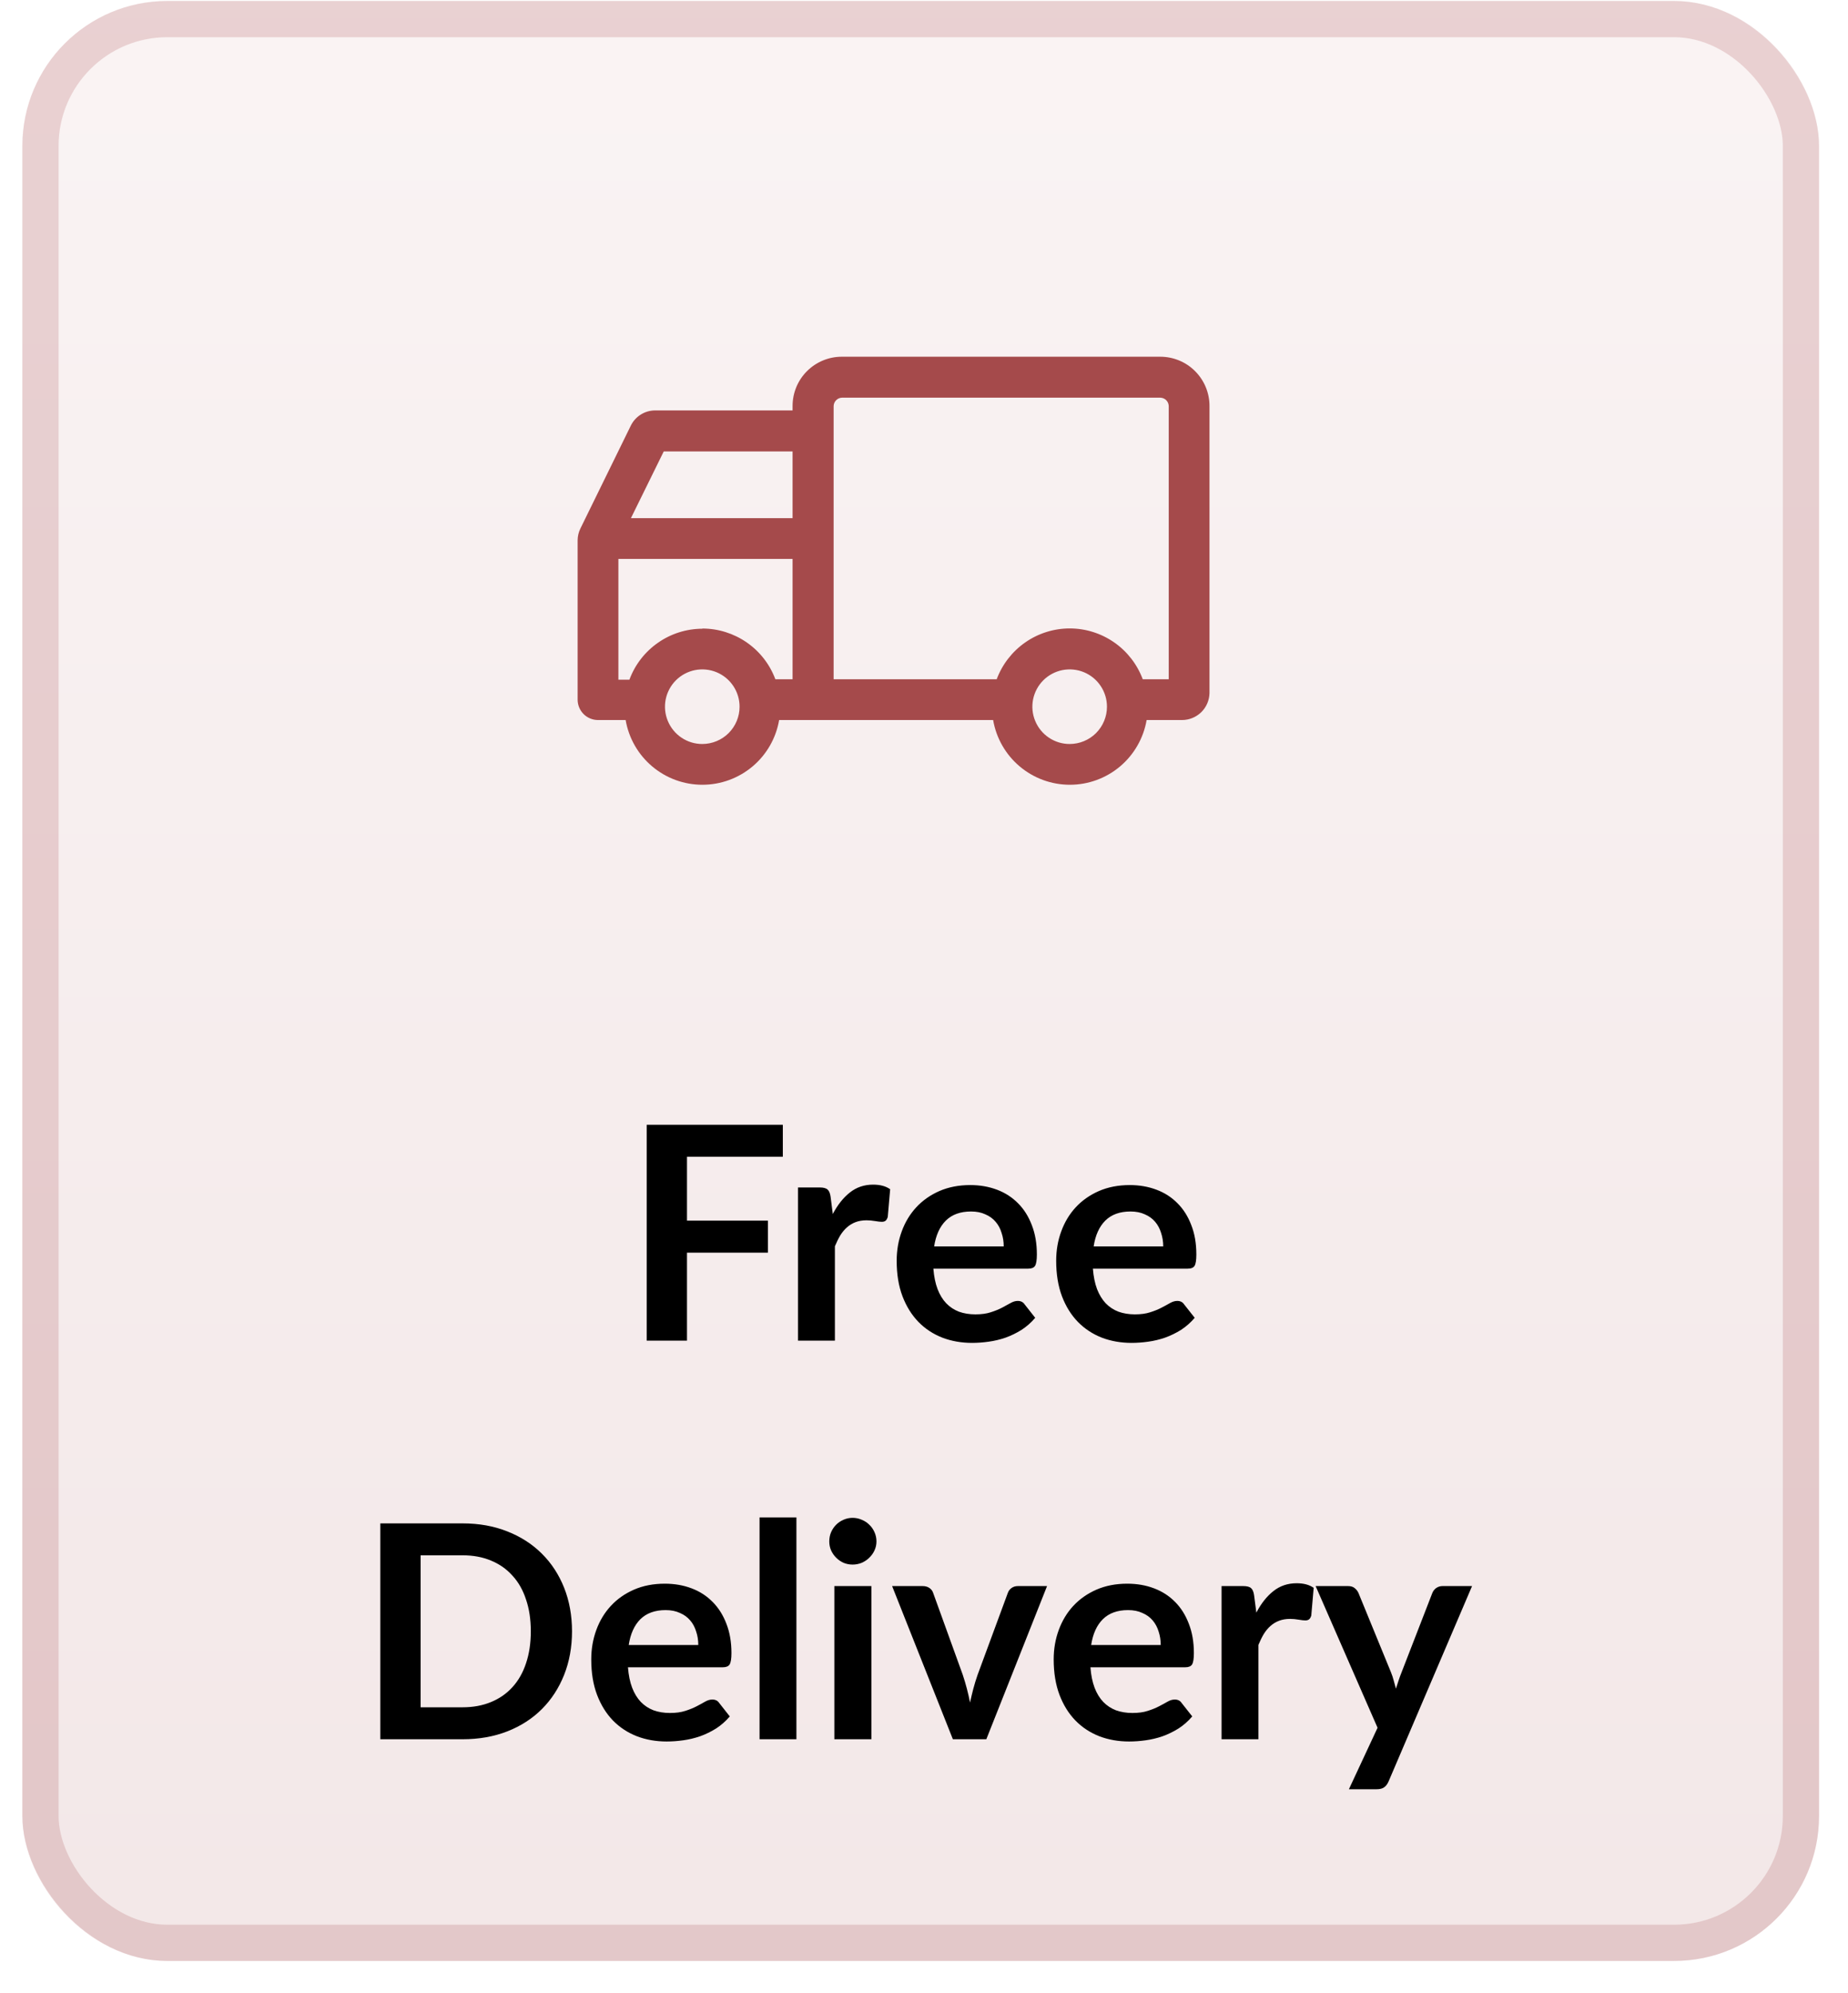
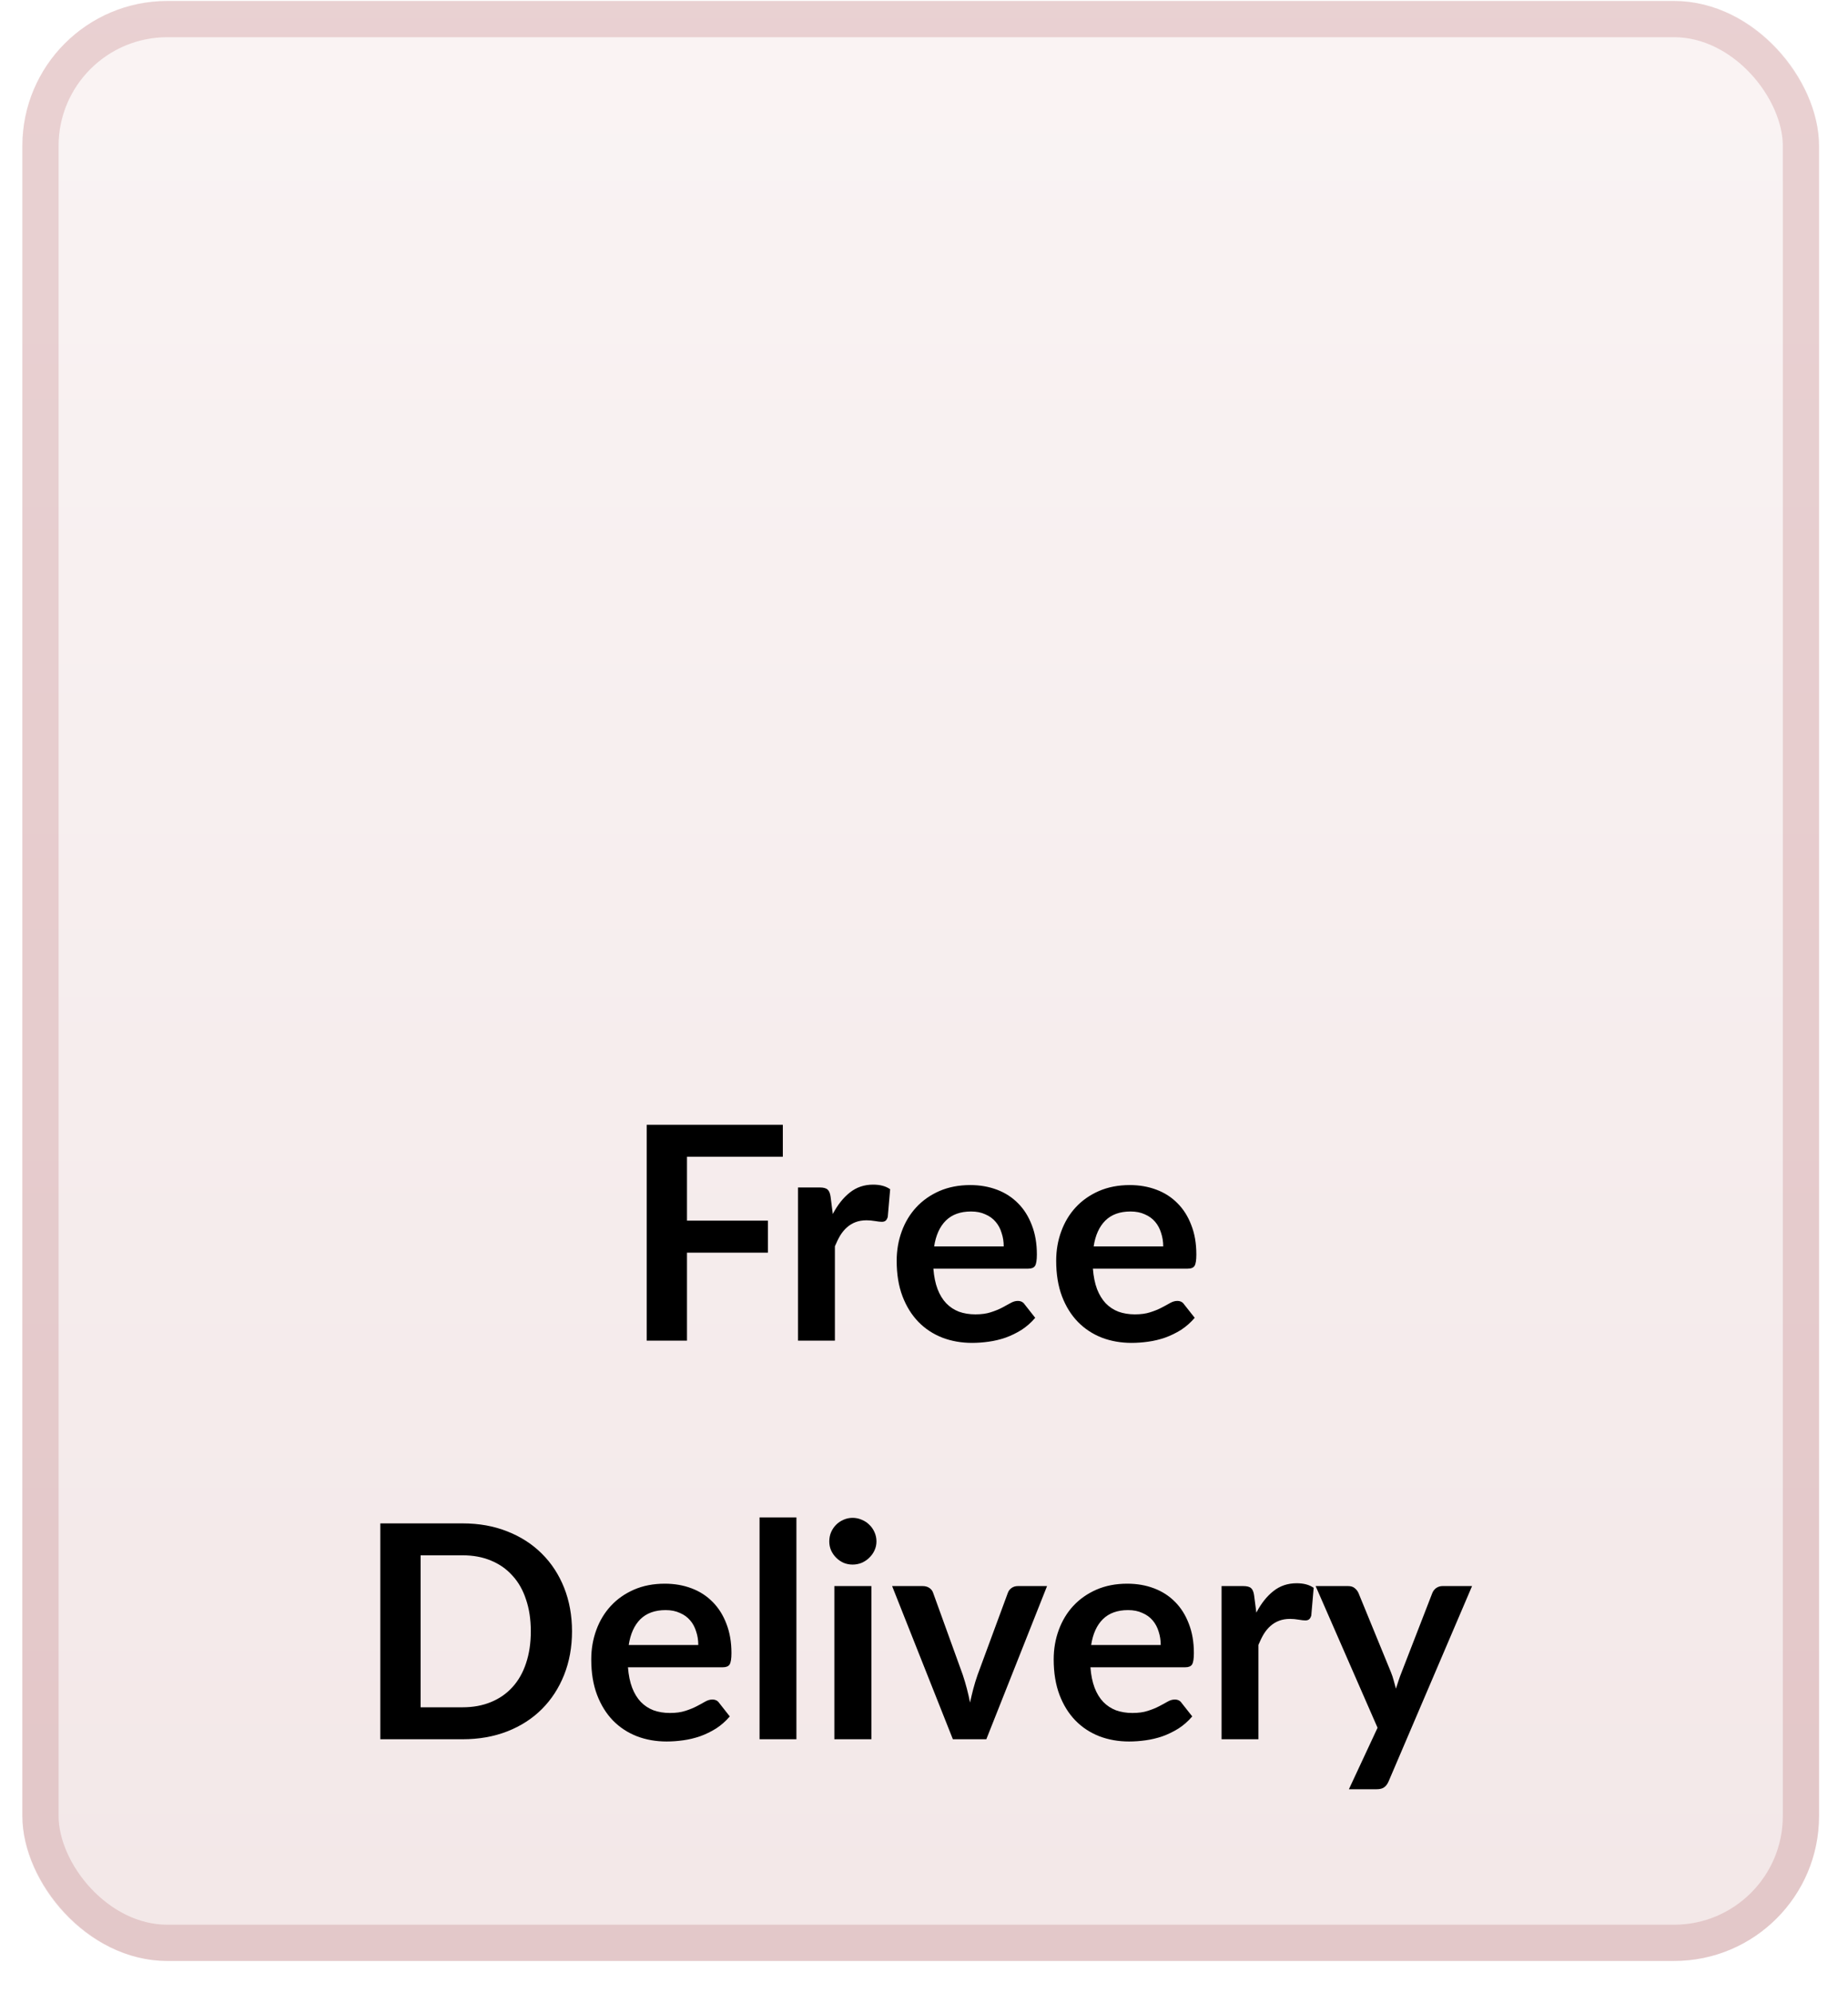
<svg xmlns="http://www.w3.org/2000/svg" width="51" height="55" viewBox="0 0 51 55" fill="none">
  <rect x="0.617" y="0.027" width="49.584" height="54.087" rx="4" fill="url(#paint0_linear_1052_325)" fill-opacity="0.1" />
  <rect x="1.117" y="0.527" width="48.584" height="53.087" rx="3.5" stroke="#A54A4B" stroke-opacity="0.2" />
  <path d="M18.959 31.92V33.684H21.192V34.569H18.959V36.996H17.847V31.039H21.604V31.92H18.959ZM22.983 33.502C23.115 33.25 23.272 33.052 23.453 32.909C23.634 32.764 23.849 32.691 24.096 32.691C24.291 32.691 24.447 32.733 24.566 32.818L24.5 33.581C24.486 33.63 24.465 33.666 24.438 33.688C24.413 33.707 24.379 33.717 24.335 33.717C24.294 33.717 24.232 33.71 24.149 33.696C24.07 33.682 23.991 33.675 23.915 33.675C23.802 33.675 23.702 33.692 23.614 33.725C23.526 33.758 23.446 33.806 23.375 33.869C23.306 33.929 23.244 34.004 23.189 34.092C23.137 34.179 23.088 34.28 23.041 34.392V36.996H22.023V32.769H22.621C22.725 32.769 22.798 32.788 22.839 32.827C22.881 32.862 22.908 32.928 22.922 33.024L22.983 33.502ZM27.7 34.396C27.7 34.264 27.681 34.141 27.642 34.026C27.607 33.907 27.552 33.804 27.477 33.717C27.403 33.629 27.309 33.56 27.193 33.511C27.081 33.458 26.949 33.432 26.798 33.432C26.504 33.432 26.272 33.516 26.102 33.684C25.934 33.851 25.827 34.089 25.78 34.396H27.7ZM25.759 35.01C25.776 35.227 25.814 35.415 25.875 35.575C25.935 35.731 26.015 35.862 26.114 35.966C26.213 36.068 26.329 36.145 26.464 36.197C26.601 36.246 26.752 36.271 26.917 36.271C27.082 36.271 27.224 36.252 27.342 36.213C27.462 36.175 27.567 36.132 27.655 36.086C27.745 36.039 27.824 35.996 27.89 35.958C27.958 35.919 28.024 35.9 28.087 35.9C28.172 35.9 28.236 35.932 28.277 35.995L28.569 36.366C28.457 36.498 28.33 36.609 28.19 36.7C28.05 36.787 27.903 36.859 27.75 36.914C27.598 36.966 27.443 37.003 27.284 37.025C27.127 37.047 26.975 37.058 26.827 37.058C26.533 37.058 26.259 37.01 26.007 36.914C25.754 36.815 25.534 36.671 25.348 36.481C25.161 36.289 25.014 36.053 24.907 35.773C24.799 35.489 24.746 35.163 24.746 34.792C24.746 34.504 24.793 34.233 24.886 33.98C24.979 33.725 25.113 33.504 25.286 33.317C25.462 33.127 25.674 32.978 25.924 32.868C26.177 32.758 26.461 32.703 26.777 32.703C27.044 32.703 27.289 32.746 27.515 32.831C27.74 32.916 27.933 33.041 28.096 33.206C28.258 33.368 28.384 33.568 28.475 33.807C28.568 34.043 28.615 34.314 28.615 34.619C28.615 34.773 28.598 34.877 28.565 34.932C28.532 34.984 28.469 35.01 28.376 35.01H25.759ZM32.102 34.396C32.102 34.264 32.082 34.141 32.044 34.026C32.008 33.907 31.953 33.804 31.879 33.717C31.805 33.629 31.71 33.56 31.595 33.511C31.482 33.458 31.35 33.432 31.199 33.432C30.905 33.432 30.673 33.516 30.503 33.684C30.336 33.851 30.228 34.089 30.182 34.396H32.102ZM30.161 35.01C30.178 35.227 30.216 35.415 30.276 35.575C30.337 35.731 30.417 35.862 30.515 35.966C30.614 36.068 30.731 36.145 30.866 36.197C31.003 36.246 31.154 36.271 31.319 36.271C31.484 36.271 31.625 36.252 31.743 36.213C31.864 36.175 31.968 36.132 32.056 36.086C32.147 36.039 32.225 35.996 32.291 35.958C32.36 35.919 32.426 35.9 32.489 35.9C32.574 35.9 32.637 35.932 32.678 35.995L32.971 36.366C32.858 36.498 32.732 36.609 32.592 36.7C32.452 36.787 32.305 36.859 32.151 36.914C32 36.966 31.845 37.003 31.686 37.025C31.529 37.047 31.377 37.058 31.228 37.058C30.934 37.058 30.661 37.01 30.408 36.914C30.156 36.815 29.936 36.671 29.749 36.481C29.562 36.289 29.415 36.053 29.308 35.773C29.201 35.489 29.148 35.163 29.148 34.792C29.148 34.504 29.194 34.233 29.288 33.98C29.381 33.725 29.514 33.504 29.687 33.317C29.863 33.127 30.076 32.978 30.326 32.868C30.579 32.758 30.863 32.703 31.179 32.703C31.445 32.703 31.691 32.746 31.916 32.831C32.142 32.916 32.335 33.041 32.497 33.206C32.659 33.368 32.786 33.568 32.876 33.807C32.97 34.043 33.016 34.314 33.016 34.619C33.016 34.773 33 34.877 32.967 34.932C32.934 34.984 32.871 35.01 32.777 35.01H30.161ZM15.786 45.017C15.786 45.454 15.713 45.855 15.568 46.22C15.422 46.586 15.218 46.9 14.954 47.164C14.69 47.428 14.373 47.632 14.002 47.778C13.631 47.923 13.219 47.996 12.766 47.996H10.496V42.039H12.766C13.219 42.039 13.631 42.113 14.002 42.261C14.373 42.407 14.69 42.611 14.954 42.875C15.218 43.136 15.422 43.449 15.568 43.814C15.713 44.18 15.786 44.581 15.786 45.017ZM14.649 45.017C14.649 44.691 14.605 44.398 14.517 44.14C14.432 43.879 14.307 43.659 14.142 43.481C13.98 43.299 13.783 43.161 13.549 43.065C13.318 42.968 13.057 42.92 12.766 42.92H11.608V47.114H12.766C13.057 47.114 13.318 47.066 13.549 46.97C13.783 46.874 13.98 46.737 14.142 46.558C14.307 46.377 14.432 46.157 14.517 45.899C14.605 45.638 14.649 45.344 14.649 45.017ZM19.271 45.396C19.271 45.264 19.252 45.141 19.213 45.026C19.177 44.907 19.123 44.804 19.048 44.717C18.974 44.629 18.88 44.56 18.764 44.511C18.651 44.458 18.52 44.432 18.369 44.432C18.075 44.432 17.843 44.516 17.672 44.684C17.505 44.851 17.398 45.089 17.351 45.396H19.271ZM17.33 46.01C17.347 46.227 17.385 46.415 17.446 46.575C17.506 46.731 17.586 46.862 17.685 46.966C17.784 47.068 17.9 47.145 18.035 47.197C18.172 47.246 18.323 47.271 18.488 47.271C18.653 47.271 18.794 47.252 18.913 47.213C19.033 47.175 19.138 47.132 19.226 47.086C19.316 47.039 19.395 46.996 19.46 46.958C19.529 46.919 19.595 46.9 19.658 46.9C19.743 46.9 19.806 46.932 19.848 46.995L20.14 47.366C20.028 47.498 19.901 47.609 19.761 47.7C19.621 47.787 19.474 47.859 19.32 47.914C19.169 47.966 19.014 48.003 18.855 48.025C18.698 48.047 18.546 48.058 18.398 48.058C18.104 48.058 17.83 48.01 17.578 47.914C17.325 47.815 17.105 47.671 16.918 47.481C16.732 47.289 16.585 47.053 16.478 46.773C16.37 46.489 16.317 46.163 16.317 45.792C16.317 45.504 16.364 45.233 16.457 44.98C16.55 44.725 16.684 44.504 16.857 44.317C17.032 44.127 17.245 43.978 17.495 43.868C17.748 43.758 18.032 43.703 18.348 43.703C18.614 43.703 18.86 43.746 19.085 43.831C19.311 43.916 19.504 44.041 19.666 44.206C19.828 44.368 19.955 44.568 20.046 44.807C20.139 45.043 20.186 45.314 20.186 45.619C20.186 45.773 20.169 45.877 20.136 45.932C20.103 45.984 20.04 46.01 19.947 46.01H17.33ZM21.979 41.874V47.996H20.962V41.874H21.979ZM24.048 43.769V47.996H23.026V43.769H24.048ZM24.188 42.537C24.188 42.625 24.17 42.707 24.134 42.784C24.099 42.861 24.051 42.928 23.99 42.986C23.933 43.044 23.864 43.09 23.784 43.126C23.704 43.159 23.619 43.176 23.529 43.176C23.441 43.176 23.357 43.159 23.277 43.126C23.201 43.09 23.133 43.044 23.076 42.986C23.018 42.928 22.971 42.861 22.936 42.784C22.902 42.707 22.886 42.625 22.886 42.537C22.886 42.447 22.902 42.361 22.936 42.282C22.971 42.202 23.018 42.133 23.076 42.076C23.133 42.018 23.201 41.973 23.277 41.94C23.357 41.904 23.441 41.886 23.529 41.886C23.619 41.886 23.704 41.904 23.784 41.94C23.864 41.973 23.933 42.018 23.99 42.076C24.051 42.133 24.099 42.202 24.134 42.282C24.17 42.361 24.188 42.447 24.188 42.537ZM28.896 43.769L27.22 47.996H26.297L24.62 43.769H25.46C25.537 43.769 25.6 43.787 25.65 43.822C25.702 43.858 25.736 43.904 25.753 43.959L26.569 46.216C26.613 46.348 26.651 46.477 26.684 46.603C26.717 46.73 26.746 46.856 26.77 46.983C26.798 46.856 26.828 46.73 26.861 46.603C26.894 46.477 26.934 46.348 26.98 46.216L27.813 43.959C27.832 43.904 27.866 43.858 27.916 43.822C27.965 43.787 28.024 43.769 28.093 43.769H28.896ZM32.033 45.396C32.033 45.264 32.014 45.141 31.976 45.026C31.94 44.907 31.885 44.804 31.811 44.717C31.737 44.629 31.642 44.56 31.526 44.511C31.414 44.458 31.282 44.432 31.131 44.432C30.837 44.432 30.605 44.516 30.435 44.684C30.267 44.851 30.16 45.089 30.113 45.396H32.033ZM30.093 46.01C30.109 46.227 30.148 46.415 30.208 46.575C30.268 46.731 30.348 46.862 30.447 46.966C30.546 47.068 30.663 47.145 30.797 47.197C30.935 47.246 31.086 47.271 31.25 47.271C31.415 47.271 31.557 47.252 31.675 47.213C31.796 47.175 31.9 47.132 31.988 47.086C32.079 47.039 32.157 46.996 32.223 46.958C32.291 46.919 32.357 46.9 32.42 46.9C32.506 46.9 32.569 46.932 32.61 46.995L32.903 47.366C32.79 47.498 32.664 47.609 32.523 47.7C32.383 47.787 32.236 47.859 32.083 47.914C31.932 47.966 31.776 48.003 31.617 48.025C31.461 48.047 31.308 48.058 31.16 48.058C30.866 48.058 30.593 48.01 30.34 47.914C30.087 47.815 29.867 47.671 29.681 47.481C29.494 47.289 29.347 47.053 29.24 46.773C29.133 46.489 29.079 46.163 29.079 45.792C29.079 45.504 29.126 45.233 29.219 44.98C29.313 44.725 29.446 44.504 29.619 44.317C29.795 44.127 30.008 43.978 30.258 43.868C30.51 43.758 30.794 43.703 31.11 43.703C31.377 43.703 31.623 43.746 31.848 43.831C32.073 43.916 32.267 44.041 32.429 44.206C32.591 44.368 32.717 44.568 32.808 44.807C32.901 45.043 32.948 45.314 32.948 45.619C32.948 45.773 32.931 45.877 32.898 45.932C32.865 45.984 32.802 46.01 32.709 46.01H30.093ZM34.672 44.502C34.803 44.25 34.96 44.052 35.141 43.909C35.322 43.764 35.537 43.691 35.784 43.691C35.979 43.691 36.136 43.733 36.254 43.818L36.188 44.581C36.174 44.63 36.153 44.666 36.126 44.688C36.101 44.707 36.067 44.717 36.023 44.717C35.982 44.717 35.92 44.71 35.837 44.696C35.758 44.682 35.68 44.675 35.603 44.675C35.49 44.675 35.39 44.692 35.302 44.725C35.214 44.758 35.134 44.806 35.063 44.869C34.994 44.929 34.932 45.004 34.877 45.092C34.825 45.179 34.776 45.28 34.729 45.392V47.996H33.712V43.769H34.309C34.413 43.769 34.486 43.788 34.527 43.827C34.569 43.862 34.596 43.928 34.61 44.024L34.672 44.502ZM40.625 43.769L38.322 49.158C38.292 49.229 38.252 49.283 38.203 49.319C38.156 49.357 38.083 49.376 37.984 49.376H37.226L38.017 47.679L36.308 43.769H37.202C37.281 43.769 37.343 43.788 37.387 43.827C37.434 43.865 37.468 43.909 37.49 43.959L38.388 46.15C38.418 46.224 38.443 46.299 38.462 46.373C38.484 46.447 38.505 46.523 38.524 46.599C38.549 46.523 38.574 46.447 38.598 46.373C38.623 46.296 38.651 46.22 38.681 46.146L39.529 43.959C39.551 43.904 39.587 43.858 39.636 43.822C39.689 43.787 39.746 43.769 39.81 43.769H40.625Z" fill="black" />
-   <path d="M32.02 9.844H23.231C22.871 9.844 22.526 9.987 22.271 10.242C22.016 10.496 21.873 10.842 21.873 11.202V11.326H18.076C17.938 11.327 17.803 11.366 17.686 11.439C17.568 11.512 17.474 11.616 17.412 11.739L16.02 14.58C15.969 14.681 15.943 14.793 15.941 14.906V19.308C15.941 19.457 16.001 19.6 16.106 19.706C16.212 19.811 16.355 19.87 16.504 19.87H17.266C17.352 20.37 17.611 20.823 17.999 21.15C18.386 21.477 18.877 21.656 19.384 21.656C19.891 21.656 20.381 21.477 20.769 21.15C21.157 20.823 21.416 20.37 21.502 19.87H27.408C27.494 20.37 27.753 20.823 28.141 21.15C28.528 21.477 29.019 21.656 29.526 21.656C30.033 21.656 30.523 21.477 30.911 21.15C31.298 20.823 31.558 20.37 31.644 19.87H32.62C32.819 19.87 33.01 19.792 33.152 19.653C33.294 19.514 33.375 19.324 33.379 19.125V11.208C33.38 11.029 33.345 10.852 33.277 10.686C33.209 10.521 33.109 10.37 32.983 10.244C32.857 10.117 32.707 10.016 32.542 9.948C32.376 9.879 32.199 9.844 32.02 9.844ZM18.318 12.457H21.873V14.299H17.412L18.318 12.457ZM19.384 20.531C19.18 20.532 18.981 20.472 18.811 20.359C18.641 20.246 18.509 20.085 18.431 19.897C18.352 19.709 18.332 19.502 18.371 19.302C18.411 19.102 18.509 18.918 18.653 18.774C18.797 18.63 18.981 18.532 19.181 18.492C19.381 18.453 19.588 18.473 19.776 18.551C19.965 18.63 20.125 18.762 20.238 18.932C20.351 19.102 20.411 19.301 20.41 19.505C20.41 19.777 20.301 20.037 20.109 20.23C19.917 20.422 19.656 20.53 19.384 20.531ZM19.384 17.35C18.945 17.351 18.517 17.486 18.157 17.738C17.797 17.989 17.522 18.345 17.37 18.757H17.066V15.424H21.873V18.745H21.398C21.245 18.334 20.97 17.98 20.61 17.73C20.25 17.48 19.822 17.345 19.384 17.345V17.35ZM29.523 20.531C29.319 20.532 29.12 20.472 28.95 20.359C28.78 20.246 28.648 20.085 28.57 19.897C28.491 19.709 28.471 19.502 28.51 19.302C28.55 19.102 28.648 18.918 28.792 18.774C28.936 18.63 29.12 18.532 29.32 18.492C29.52 18.453 29.727 18.473 29.915 18.551C30.104 18.63 30.264 18.762 30.377 18.932C30.49 19.102 30.55 19.301 30.549 19.505C30.549 19.777 30.44 20.037 30.248 20.23C30.056 20.422 29.795 20.53 29.523 20.531ZM32.254 18.745H31.537C31.384 18.334 31.11 17.979 30.749 17.728C30.389 17.477 29.96 17.342 29.522 17.342C29.083 17.342 28.654 17.477 28.294 17.728C27.934 17.979 27.659 18.334 27.506 18.745H23.006V11.208C23.007 11.146 23.032 11.087 23.076 11.044C23.119 11 23.178 10.975 23.24 10.974H32.02C32.082 10.975 32.141 11 32.185 11.044C32.228 11.087 32.253 11.146 32.254 11.208V18.745Z" fill="#A54A4B" />
  <defs>
    <linearGradient id="paint0_linear_1052_325" x1="25.409" y1="0.027" x2="25.409" y2="54.114" gradientUnits="userSpaceOnUse">
      <stop stop-color="#D29293" />
      <stop offset="1" stop-color="#881A1C" />
    </linearGradient>
  </defs>
</svg>